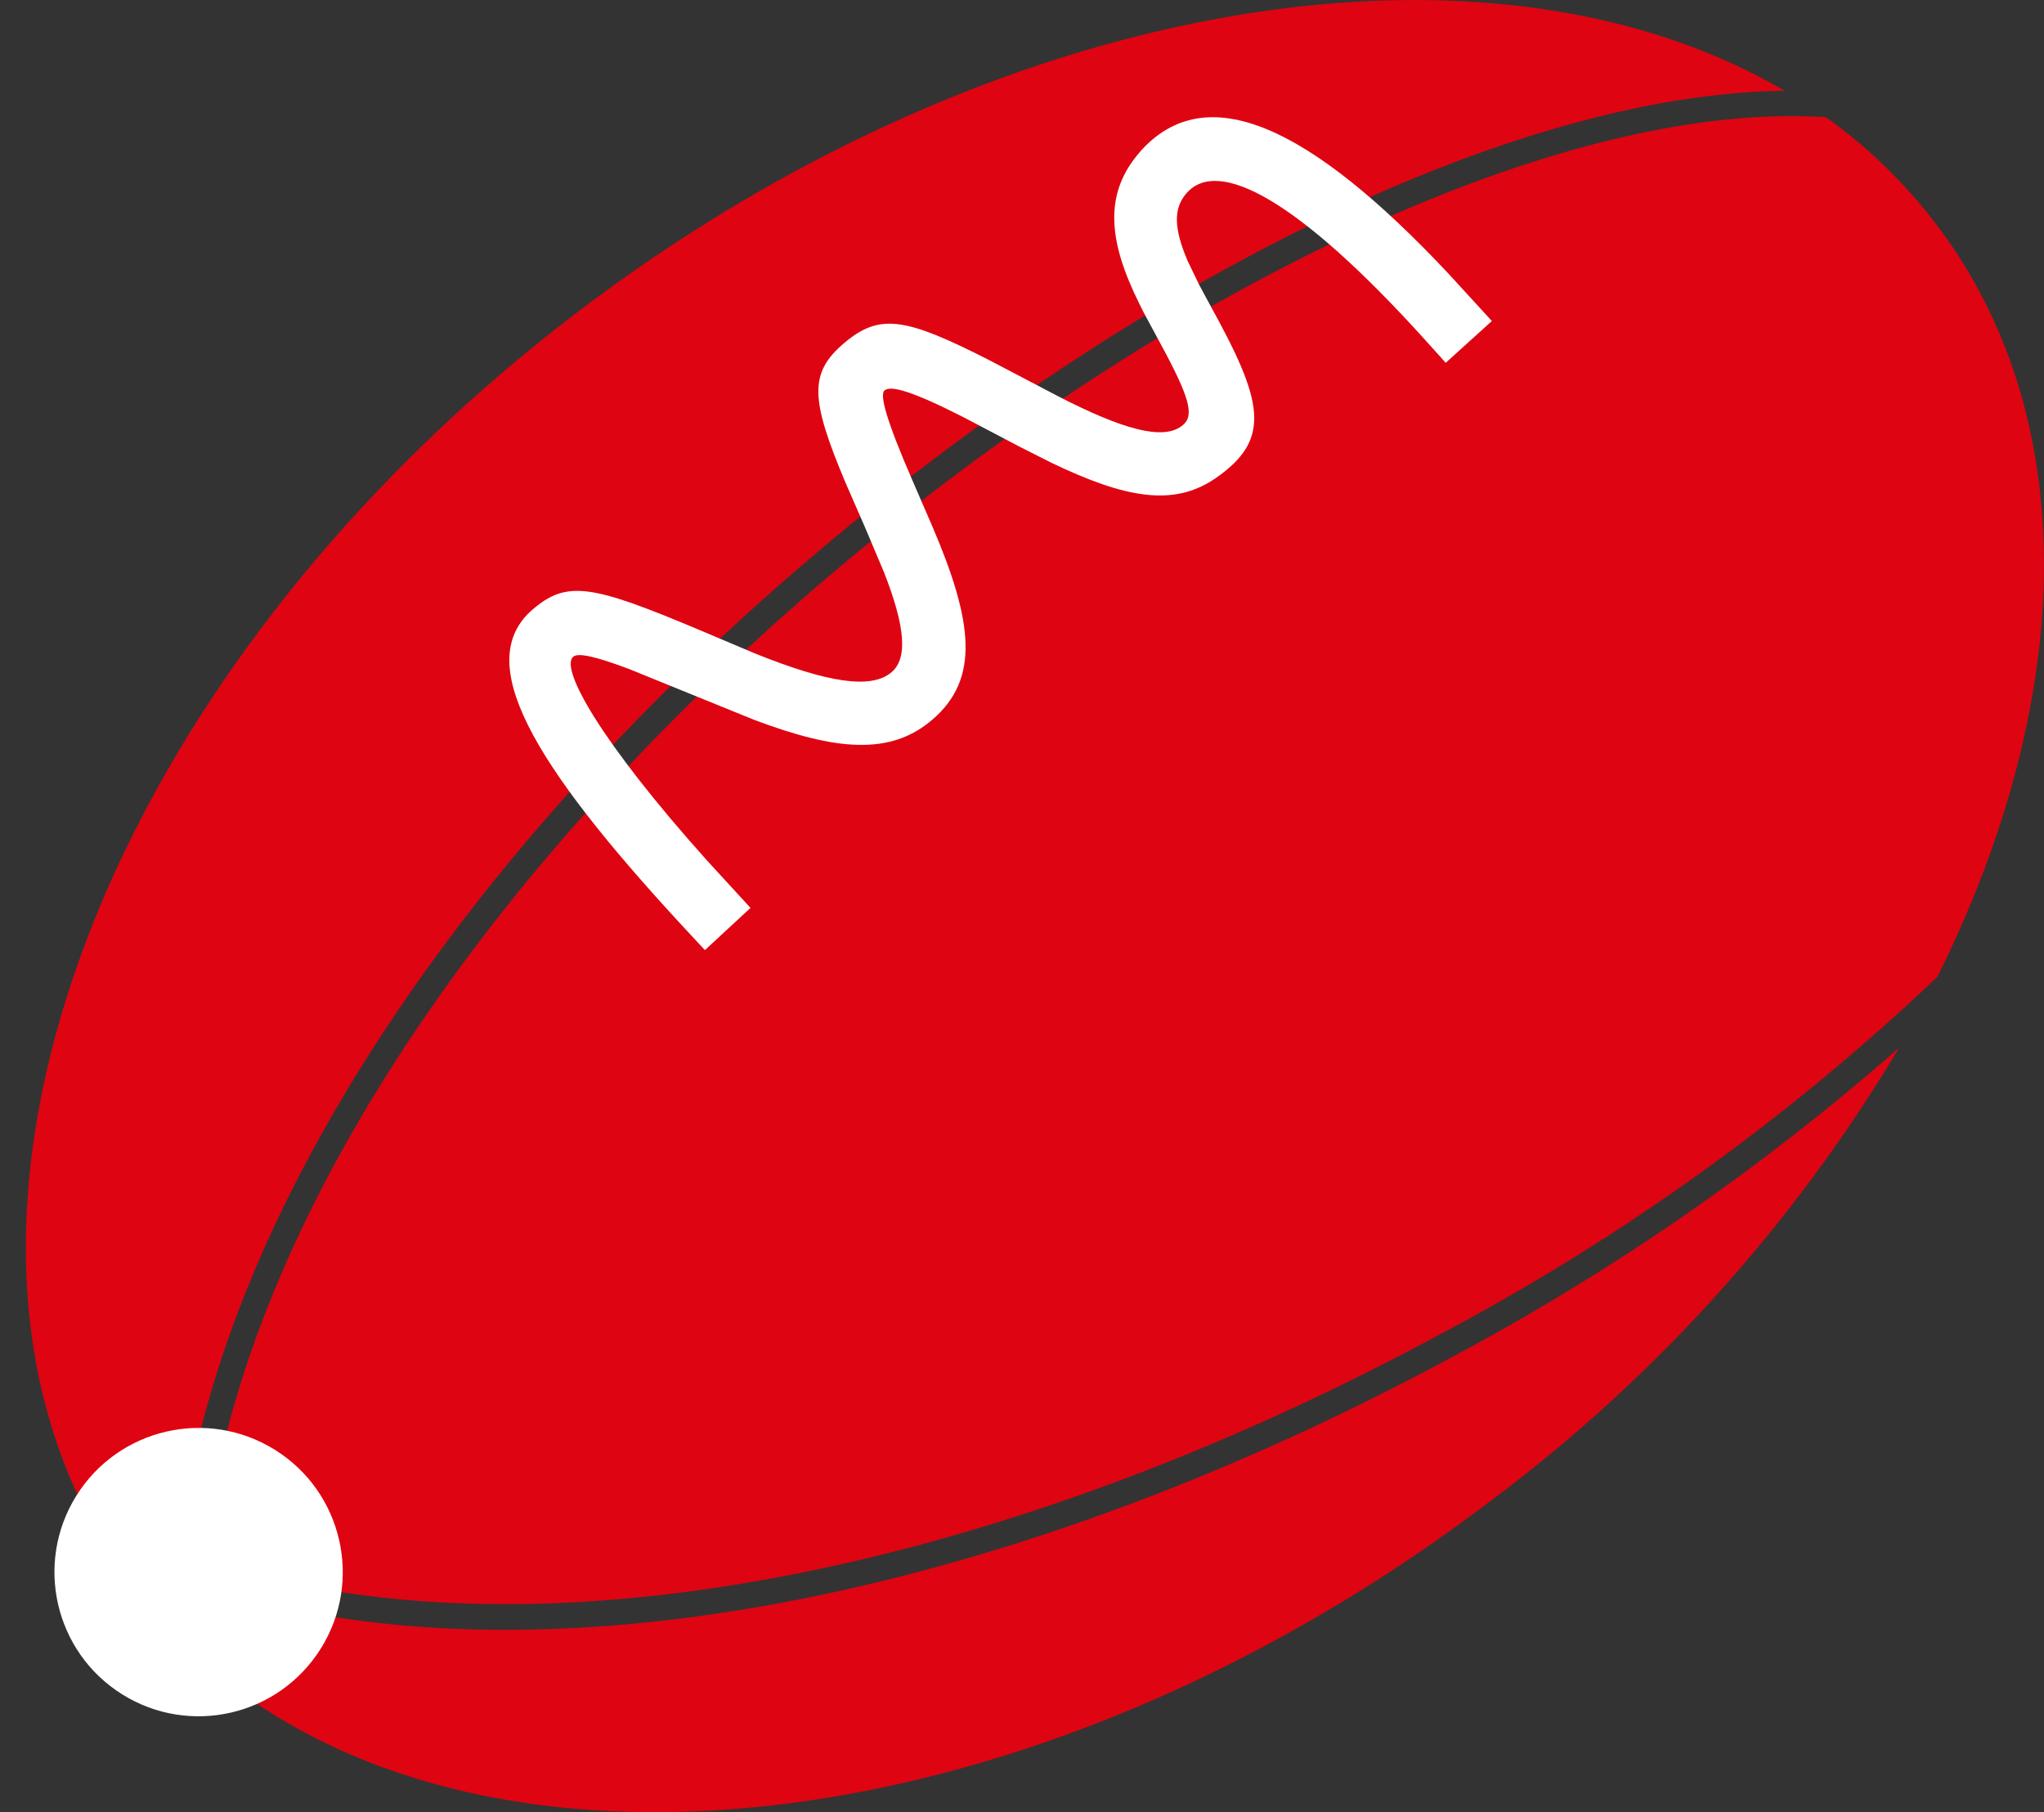
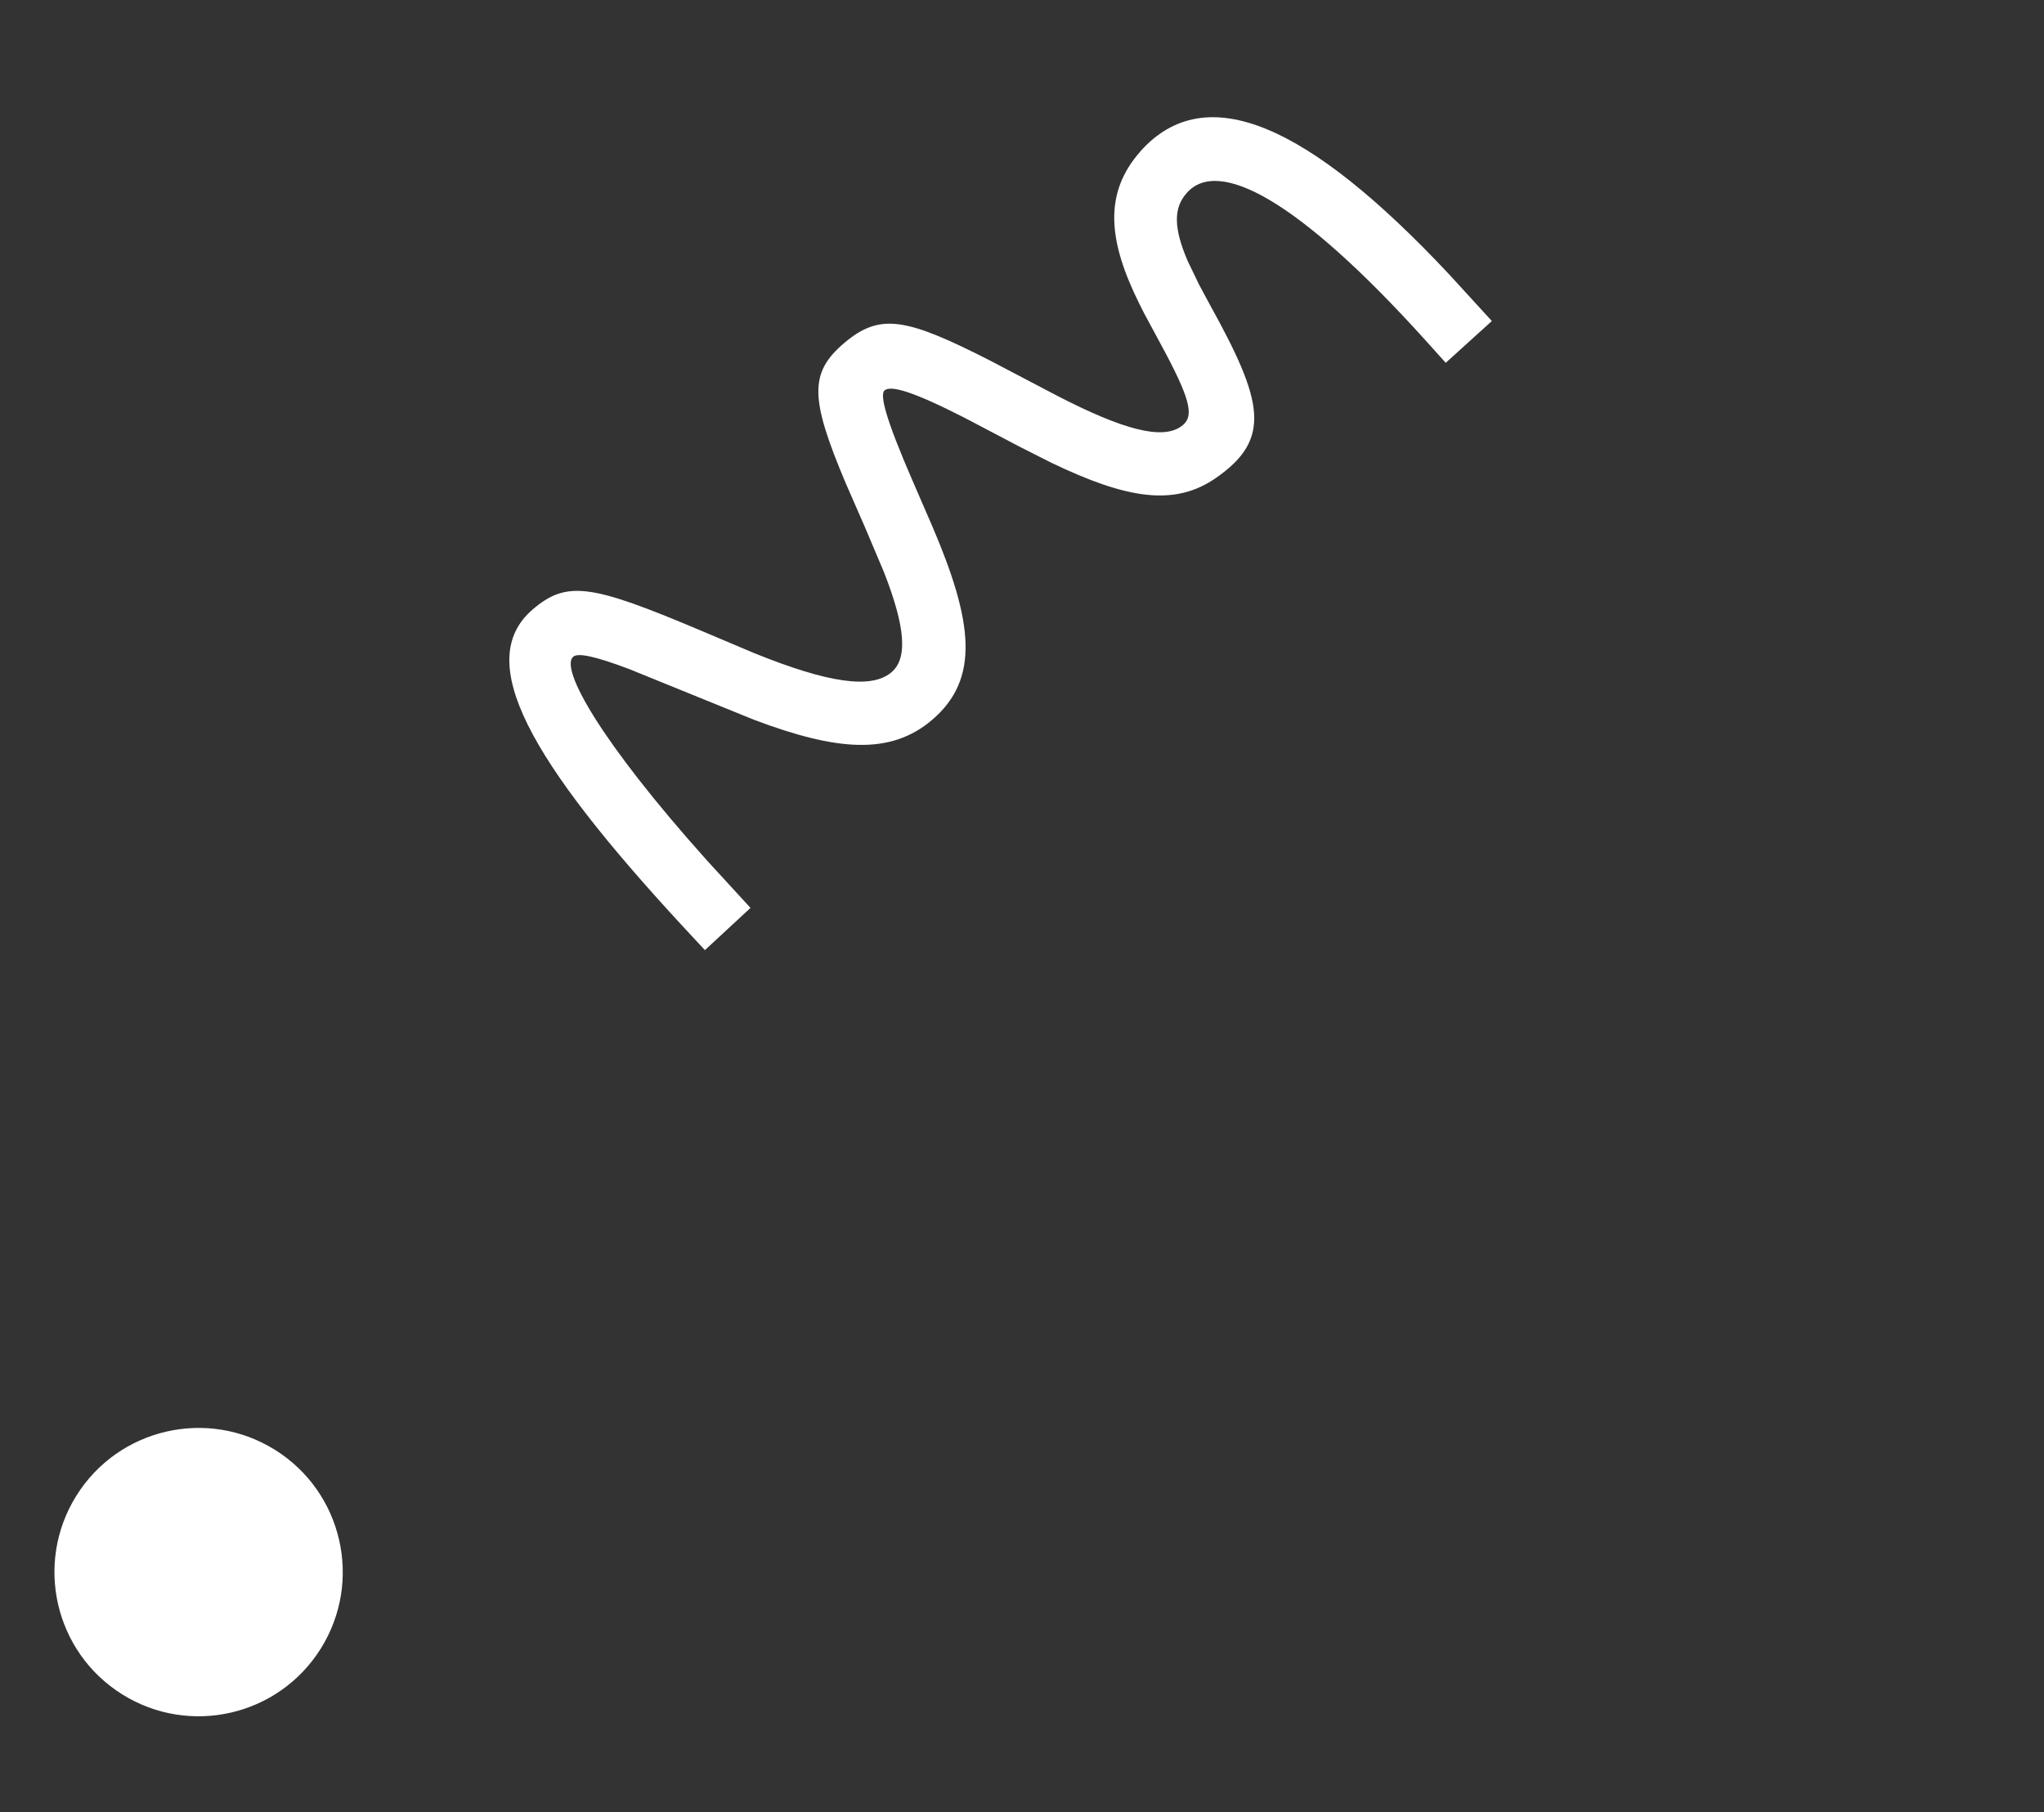
<svg xmlns="http://www.w3.org/2000/svg" width="23" height="20.389" viewBox="0 0 23 20.389">
  <rect x="0" y="0" width="23" height="20.389" fill="#333333" stroke="none" />
  <g id="aussie-rules" transform="translate(-0.321 -1.215)">
-     <path id="Path_984" data-name="Path 984" d="M20.29,2.237c-2.8.029-6.68,1.81-10.252,4.672C5.844,10.266,2.859,14.46,2.28,18.233l-.021.143.285.044.023-.143c.566-3.687,3.51-7.824,7.653-11.143,3.733-2.99,7.8-4.782,10.537-4.6a5.76,5.76,0,0,1,1.252,1.22c1.661,2.2,1.539,5.364,0,8.453a25.364,25.364,0,0,1-5.635,4.042c-4.626,2.492-9.532,3.59-13.139,2.719l-.109-.028-.14-.036-.071.281.14.036c3.7.941,8.726-.169,13.456-2.717a26.567,26.567,0,0,0,5.068-3.5,17.642,17.642,0,0,1-4.644,5.134C11.323,22.372,4.5,22.783,1.7,19.062S1.172,8.9,6.779,4.673C11.451,1.155,16.96.282,20.292,2.237Z" transform="translate(0.111 0)" fill="#df0411" fill-rule="evenodd" />
    <circle id="Ellipse_31" data-name="Ellipse 31" cx="1.622" cy="1.622" r="1.622" transform="matrix(0.848, 0.53, -0.53, 0.848, 2.04, 16.668)" fill="#fff" />
    <path id="Path_985" data-name="Path 985" d="M10.951,2.415c.74-.832,1.9-.3,3.471,1.374l.487.532-.519.47-.234-.26c-1.437-1.59-2.329-2.049-2.68-1.651-.151.169-.149.394.011.767l.127.263.123.229c.6,1.084.7,1.509.068,1.947-.47.328-1.014.232-1.852-.17l-.362-.183-.616-.324c-.589-.3-.829-.367-.9-.307-.055.049.011.315.318,1.022l.217.5c.461,1.075.543,1.723,0,2.185-.469.4-1.072.349-2,0L5.2,8.236c-.4-.151-.577-.182-.628-.138-.151.13.3.947,1.505,2.292l.49.534-.513.475-.238-.256c-1.737-1.877-2.372-3-1.7-3.577.386-.331.665-.279,1.874.23l.615.26c.837.339,1.322.409,1.548.217.182-.154.161-.5-.084-1.126l-.217-.513-.213-.487c-.4-.949-.417-1.241-.016-1.58s.693-.284,1.642.2l.751.394c.751.388,1.181.495,1.392.349.149-.1.128-.264-.172-.831l-.243-.451-.05-.1c-.352-.707-.406-1.244.011-1.715Z" transform="translate(2.199 0.506)" fill="#fff" />
  </g>
</svg>